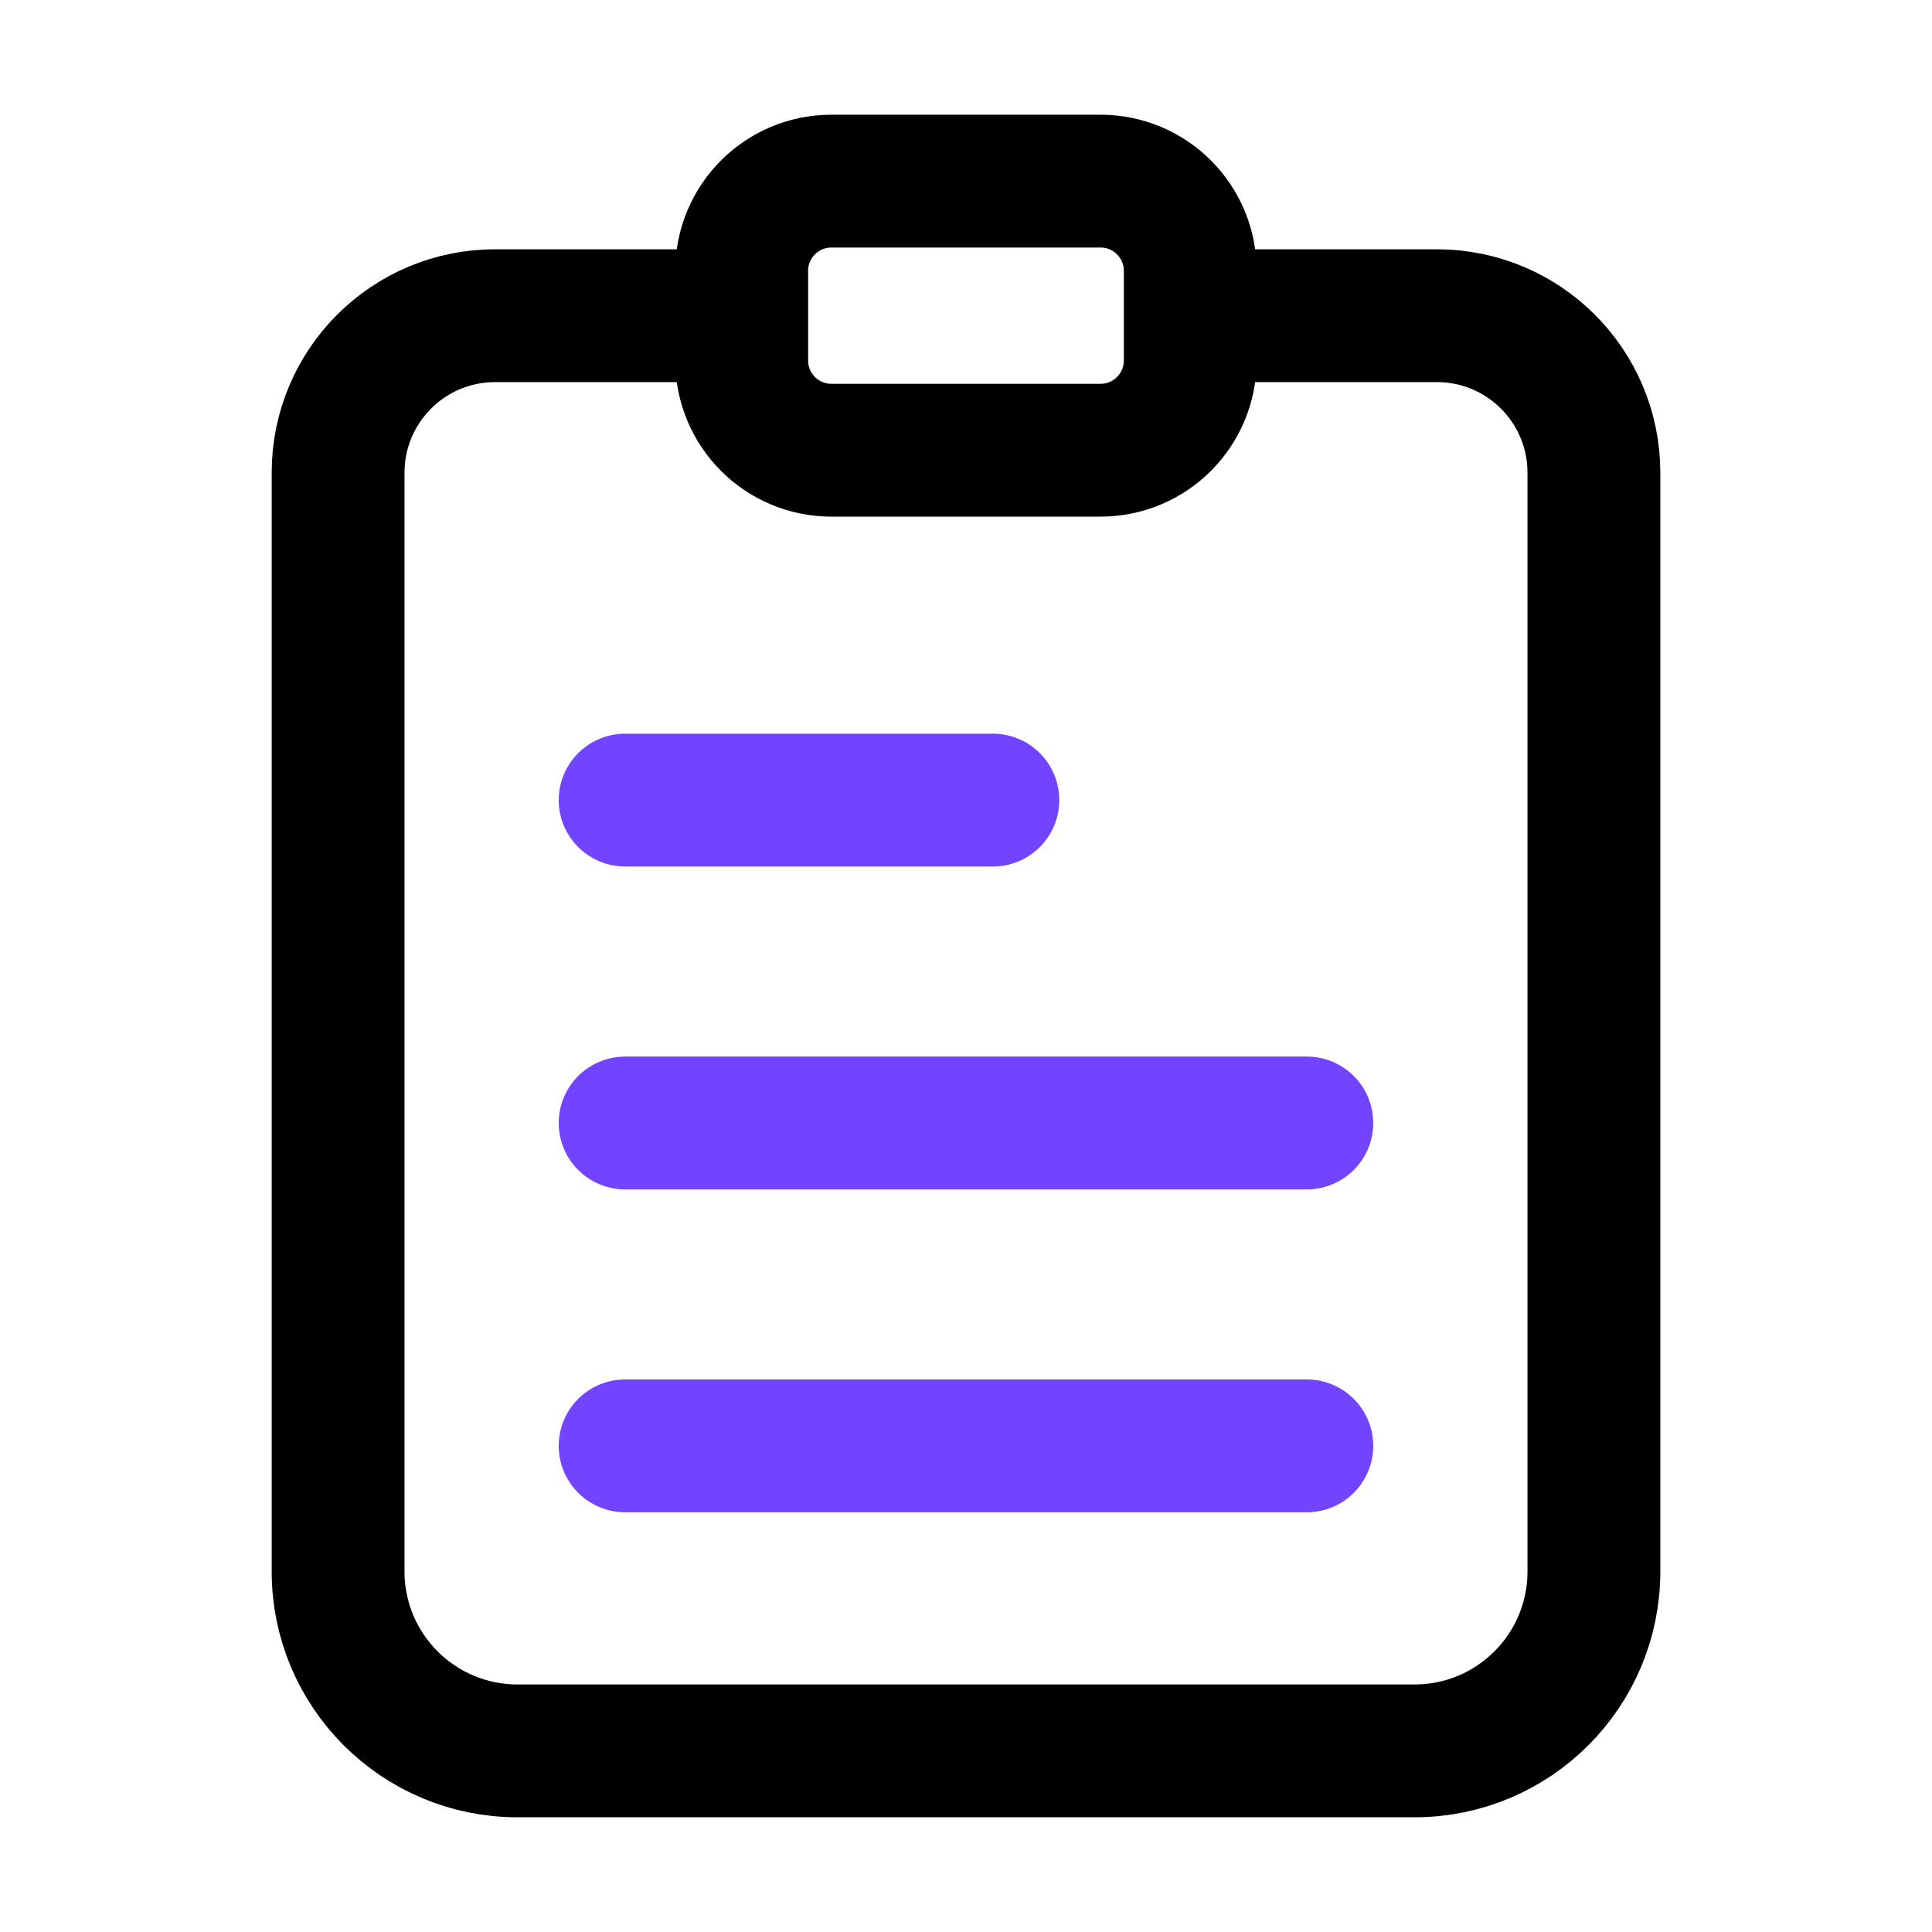
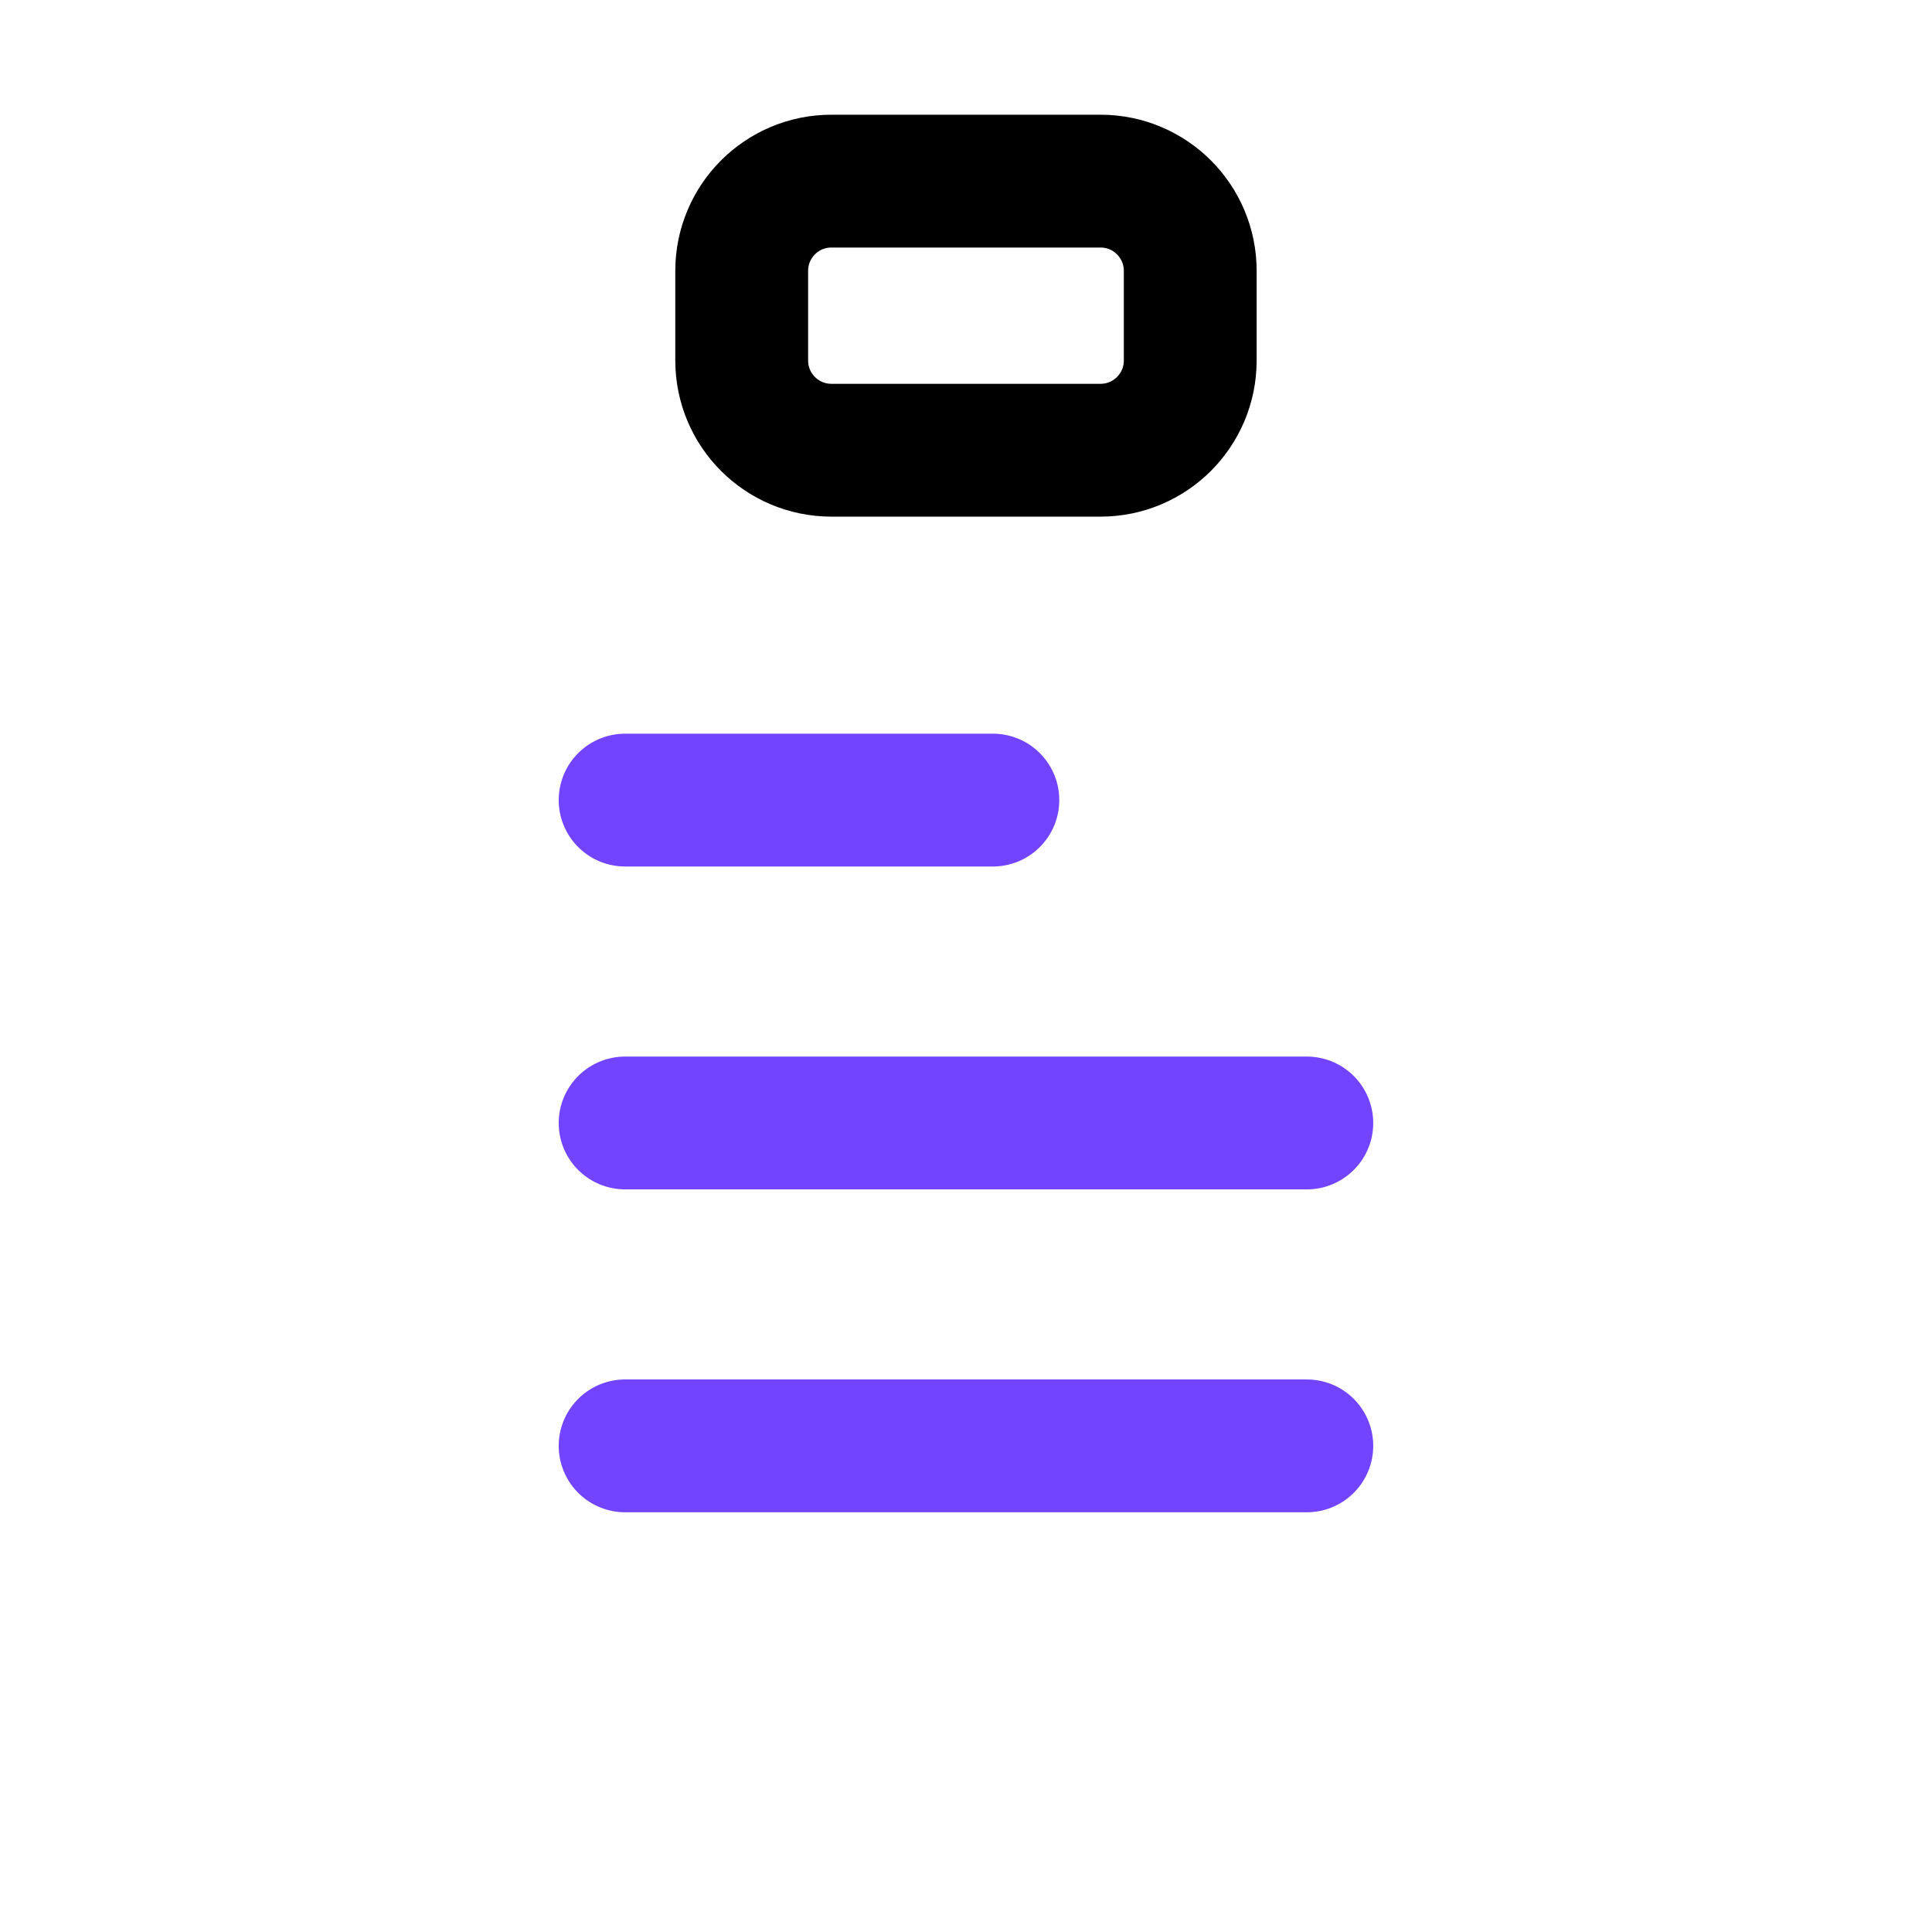
<svg xmlns="http://www.w3.org/2000/svg" width="32" height="32" viewBox="0 0 32 32" fill="none">
  <path d="M19.714 4.486V5.971C19.714 6.792 19.049 7.457 18.228 7.457H13.771C12.95 7.457 12.285 6.792 12.285 5.971V4.486C12.285 3.665 12.95 3 13.771 3H18.228C19.049 3 19.714 3.665 19.714 4.486Z" stroke="black" stroke-width="2.2" stroke-linecap="round" />
-   <path d="M19.974 5.229H23.8C25.236 5.229 26.4 6.393 26.4 7.829V26.029C26.4 27.67 25.07 29 23.429 29H8.572C6.93 29 5.6 27.67 5.6 26.029V7.829C5.6 6.393 6.764 5.229 8.2 5.229H12" stroke="black" stroke-width="2.2" stroke-linecap="round" />
  <path d="M10.354 18.6H21.645" stroke="#7344FF" stroke-width="2.2" stroke-linecap="round" />
  <path d="M10.354 13.252H16.445" stroke="#7344FF" stroke-width="2.2" stroke-linecap="round" />
  <path d="M10.354 23.948H21.645" stroke="#7344FF" stroke-width="2.2" stroke-linecap="round" />
</svg>